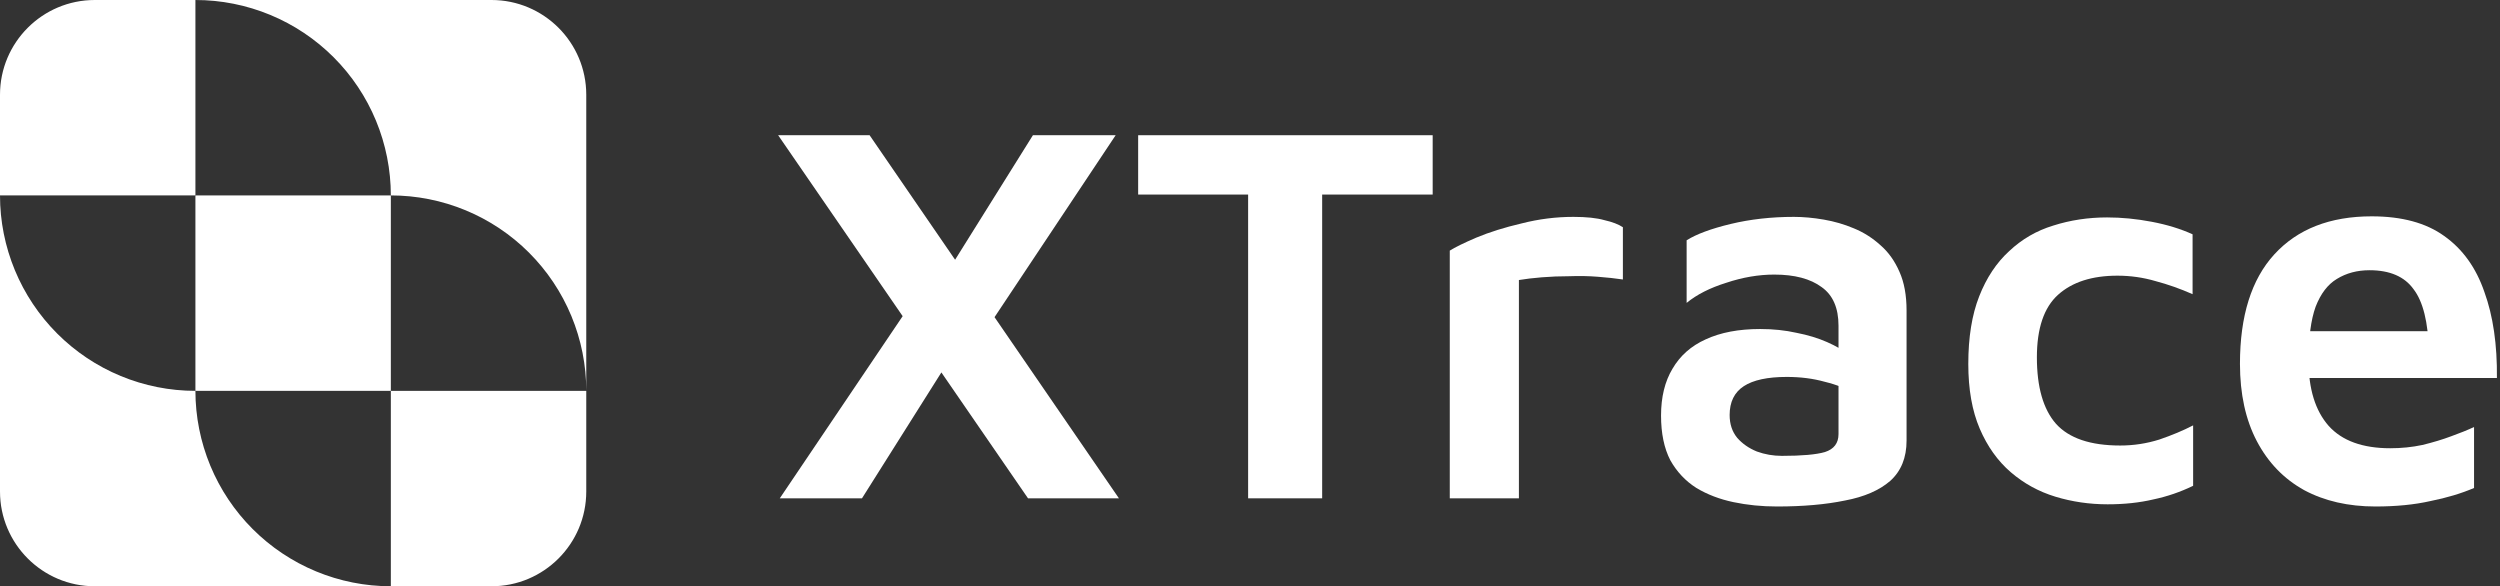
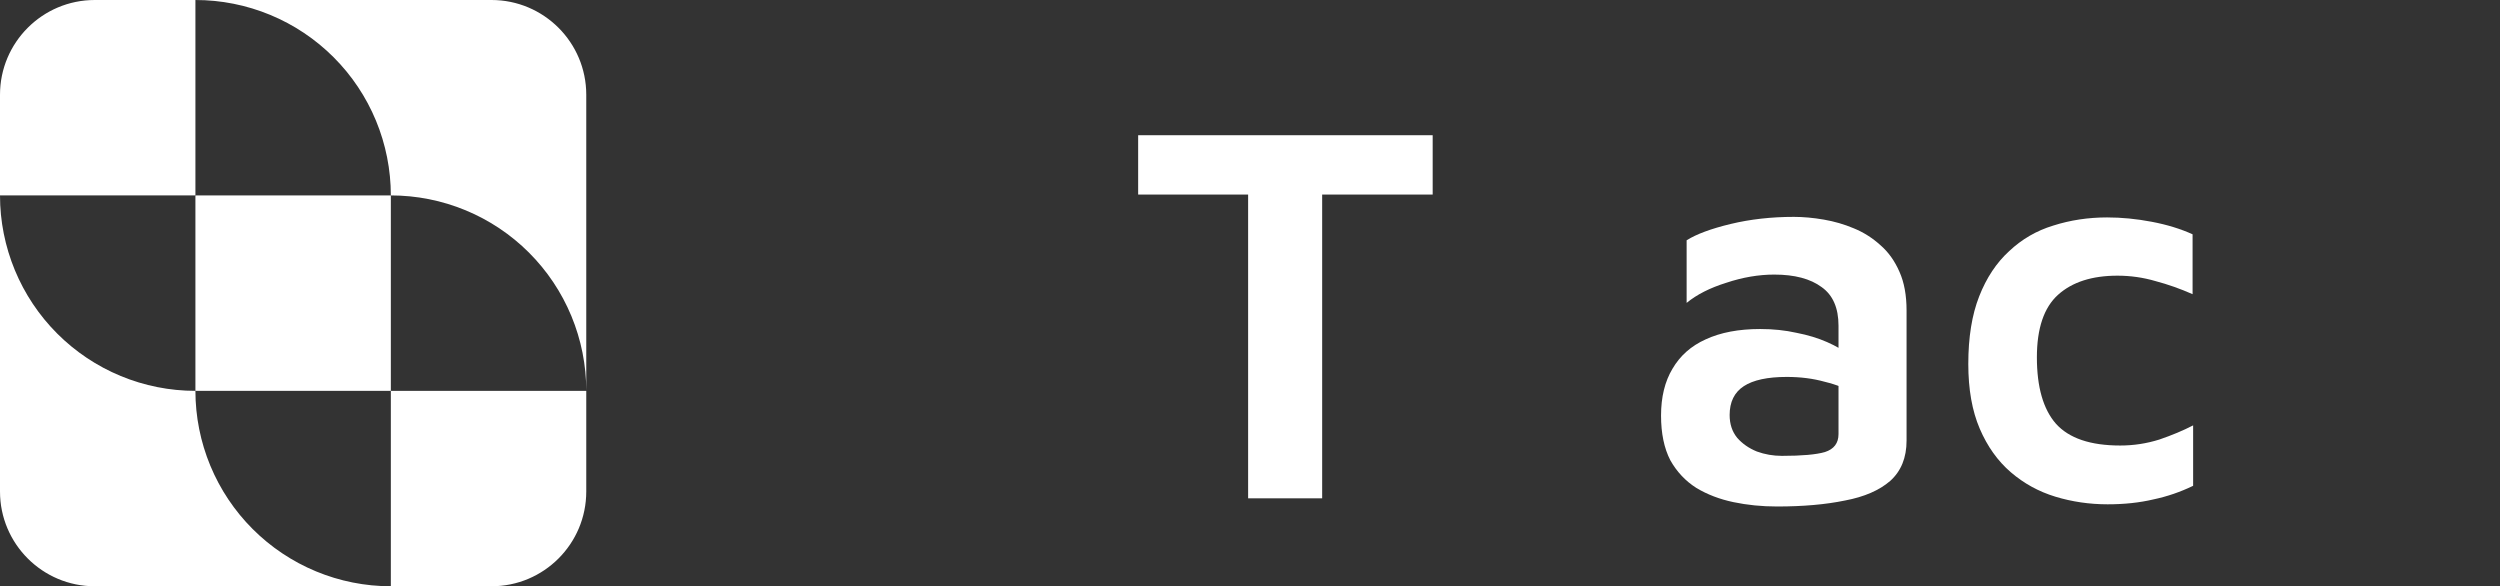
<svg xmlns="http://www.w3.org/2000/svg" width="597" height="140" viewBox="0 0 597 140" fill="none">
  <rect x="0" y="0" width="597" height="140" fill="#333333" stroke="none" />
  <path d="M93.333 93.334L46.666 93.334L46.666 46.667L93.333 46.667L93.333 93.334Z" fill="white" />
  <path fill-rule="evenodd" clip-rule="evenodd" d="M4.14077e-06 117.365C4.68721e-06 129.866 10.134 140 22.635 140H93.333H117.365C129.866 140 140 129.866 140 117.365V22.635C140 10.134 129.866 -5.46438e-07 117.365 0L22.635 4.14077e-06C10.134 4.68721e-06 -5.46438e-07 10.134 0 22.635L1.05046e-06 46.667L4.14077e-06 117.365ZM1.05046e-06 46.667L46.666 46.667V0.001C52.795 0.001 58.863 1.208 64.525 3.553C70.187 5.898 75.331 9.335 79.665 13.669C83.998 18.002 87.436 23.147 89.781 28.809C92.126 34.471 93.333 40.539 93.333 46.667C99.461 46.667 105.53 47.874 111.191 50.219C116.853 52.565 121.998 56.002 126.331 60.335C130.665 64.669 134.102 69.813 136.447 75.475C138.793 81.137 140 87.205 140 93.334L93.333 93.334L93.333 140C87.205 140 81.136 138.793 75.475 136.448C69.813 134.102 64.668 130.665 60.335 126.332C56.002 121.998 52.564 116.854 50.219 111.192C47.874 105.53 46.667 99.462 46.666 93.334C40.538 93.334 34.47 92.126 28.808 89.781C23.146 87.436 18.002 83.999 13.668 79.665C9.335 75.332 5.898 70.187 3.552 64.525C1.207 58.864 1.31834e-06 52.795 1.05046e-06 46.667Z" fill="white" />
-   <path d="M267.2 119H245.49L185.82 32.29H207.66L267.2 119ZM225.86 65.57L246.66 32.29H266.42L235.35 78.96L225.86 65.57ZM229.37 81.69L205.84 119H186.21L219.36 69.86L229.37 81.69Z" fill="white" />
  <path d="M298.052 119V46.46H271.792V32.29H342.122V46.46H315.732V119H298.052Z" fill="white" />
-   <path d="M346.205 119V59.85C347.419 59.07 349.542 58.03 352.575 56.73C355.695 55.43 359.292 54.303 363.365 53.35C367.439 52.31 371.555 51.79 375.715 51.79C378.835 51.79 381.305 52.05 383.125 52.57C385.032 53.003 386.505 53.567 387.545 54.26V66.74C385.812 66.48 383.819 66.263 381.565 66.09C379.399 65.917 377.145 65.873 374.805 65.96C372.552 65.96 370.342 66.047 368.175 66.22C366.095 66.393 364.275 66.61 362.715 66.87V119H346.205Z" fill="white" />
  <path d="M424.347 120.95C420.707 120.95 417.24 120.603 413.947 119.91C410.653 119.217 407.707 118.09 405.107 116.53C402.507 114.883 400.427 112.673 398.867 109.9C397.393 107.04 396.657 103.487 396.657 99.24C396.657 94.82 397.567 91.093 399.387 88.06C401.207 84.94 403.85 82.6 407.317 81.04C410.87 79.393 415.203 78.57 420.317 78.57C423.437 78.57 426.34 78.873 429.027 79.48C431.713 80 434.14 80.737 436.307 81.69C438.473 82.643 440.25 83.683 441.637 84.81L442.807 94.04C440.987 92.827 438.647 91.873 435.787 91.18C433.013 90.4 429.98 90.01 426.687 90.01C422.093 90.01 418.67 90.747 416.417 92.22C414.163 93.693 413.037 95.99 413.037 99.11C413.037 101.277 413.643 103.097 414.857 104.57C416.07 105.957 417.63 107.04 419.537 107.82C421.443 108.513 423.437 108.86 425.517 108.86C430.283 108.86 433.707 108.557 435.787 107.95C437.953 107.257 439.037 105.827 439.037 103.66V77.79C439.037 73.543 437.693 70.467 435.007 68.56C432.32 66.567 428.55 65.57 423.697 65.57C419.97 65.57 416.157 66.22 412.257 67.52C408.357 68.733 405.193 70.337 402.767 72.33V57.38C405.107 55.907 408.617 54.607 413.297 53.48C417.977 52.353 423.003 51.79 428.377 51.79C430.63 51.79 433.013 52.007 435.527 52.44C438.04 52.873 440.423 53.567 442.677 54.52C445.017 55.473 447.14 56.817 449.047 58.55C450.953 60.197 452.47 62.32 453.597 64.92C454.723 67.433 455.287 70.51 455.287 74.15V105.22C455.287 109.293 453.987 112.5 451.387 114.84C448.787 117.093 445.19 118.653 440.597 119.52C436.003 120.473 430.587 120.95 424.347 120.95Z" fill="white" />
  <path d="M503.309 120.43C498.976 120.43 494.816 119.823 490.829 118.61C486.843 117.397 483.289 115.447 480.169 112.76C477.049 110.073 474.579 106.607 472.759 102.36C470.939 98.113 470.029 92.957 470.029 86.89C470.029 80.563 470.896 75.19 472.629 70.77C474.363 66.35 476.746 62.753 479.779 59.98C482.813 57.12 486.323 55.083 490.309 53.87C494.383 52.57 498.673 51.92 503.179 51.92C506.646 51.92 510.199 52.267 513.839 52.96C517.479 53.653 520.729 54.65 523.589 55.95V70.25C520.643 68.95 517.696 67.91 514.749 67.13C511.803 66.263 508.769 65.83 505.649 65.83C499.583 65.83 494.859 67.347 491.479 70.38C488.099 73.413 486.409 78.397 486.409 85.33C486.409 92.437 487.926 97.723 490.959 101.19C494.079 104.657 499.193 106.39 506.299 106.39C509.506 106.39 512.626 105.913 515.659 104.96C518.693 103.92 521.379 102.793 523.719 101.58V116.01C520.686 117.483 517.523 118.567 514.229 119.26C510.936 120.04 507.296 120.43 503.309 120.43Z" fill="white" />
-   <path d="M567.273 120.95C560.773 120.95 555.096 119.65 550.242 117.05C545.389 114.363 541.619 110.463 538.932 105.35C536.246 100.237 534.903 94.083 534.903 86.89C534.903 75.45 537.633 66.74 543.093 60.76C548.639 54.693 556.396 51.66 566.362 51.66C573.556 51.66 579.319 53.22 583.653 56.34C588.073 59.46 591.279 63.923 593.273 69.73C595.353 75.45 596.349 82.297 596.263 90.27H545.562L544.263 79.09H583.133L580.013 83.77C579.839 76.923 578.626 72.027 576.372 69.08C574.206 66.047 570.696 64.53 565.843 64.53C562.896 64.53 560.296 65.223 558.042 66.61C555.876 67.91 554.186 70.12 552.973 73.24C551.846 76.36 551.283 80.65 551.283 86.11C551.283 92.87 552.886 98.07 556.093 101.71C559.299 105.263 564.196 107.04 570.783 107.04C573.469 107.04 576.026 106.78 578.453 106.26C580.966 105.653 583.263 104.96 585.343 104.18C587.509 103.4 589.329 102.663 590.802 101.97V116.53C587.769 117.83 584.303 118.87 580.403 119.65C576.589 120.517 572.213 120.95 567.273 120.95Z" fill="white" />
</svg>